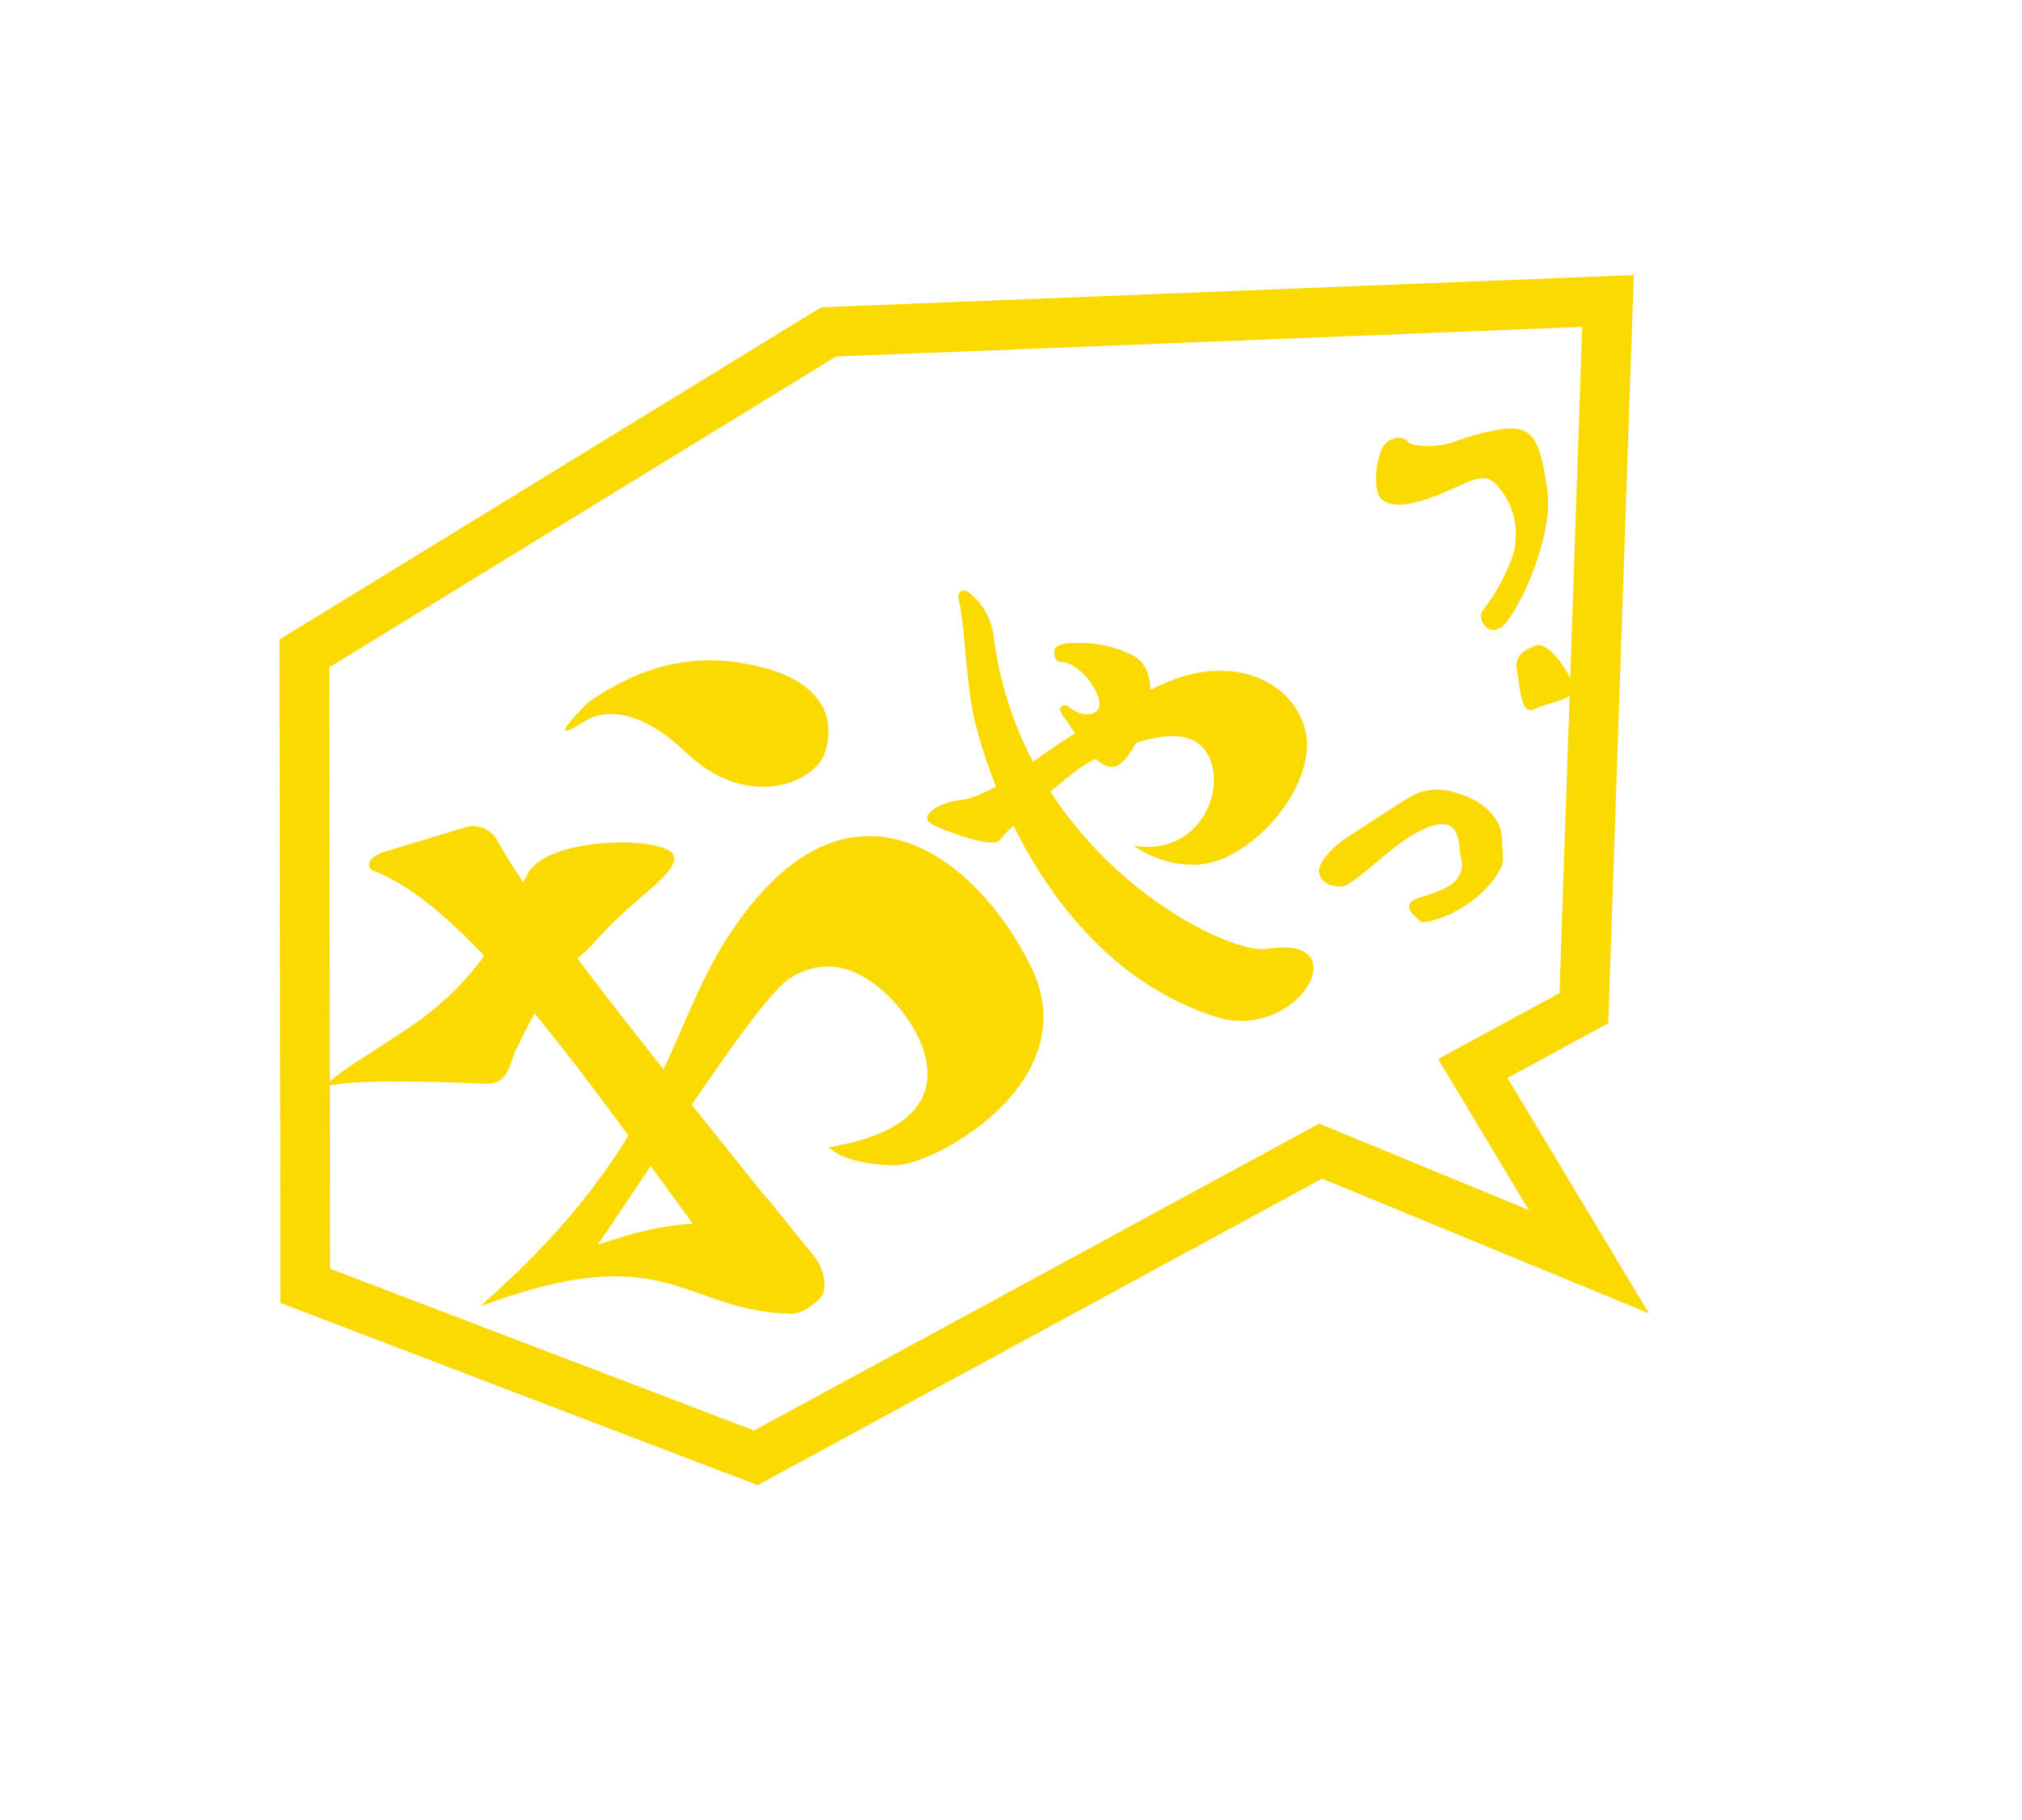
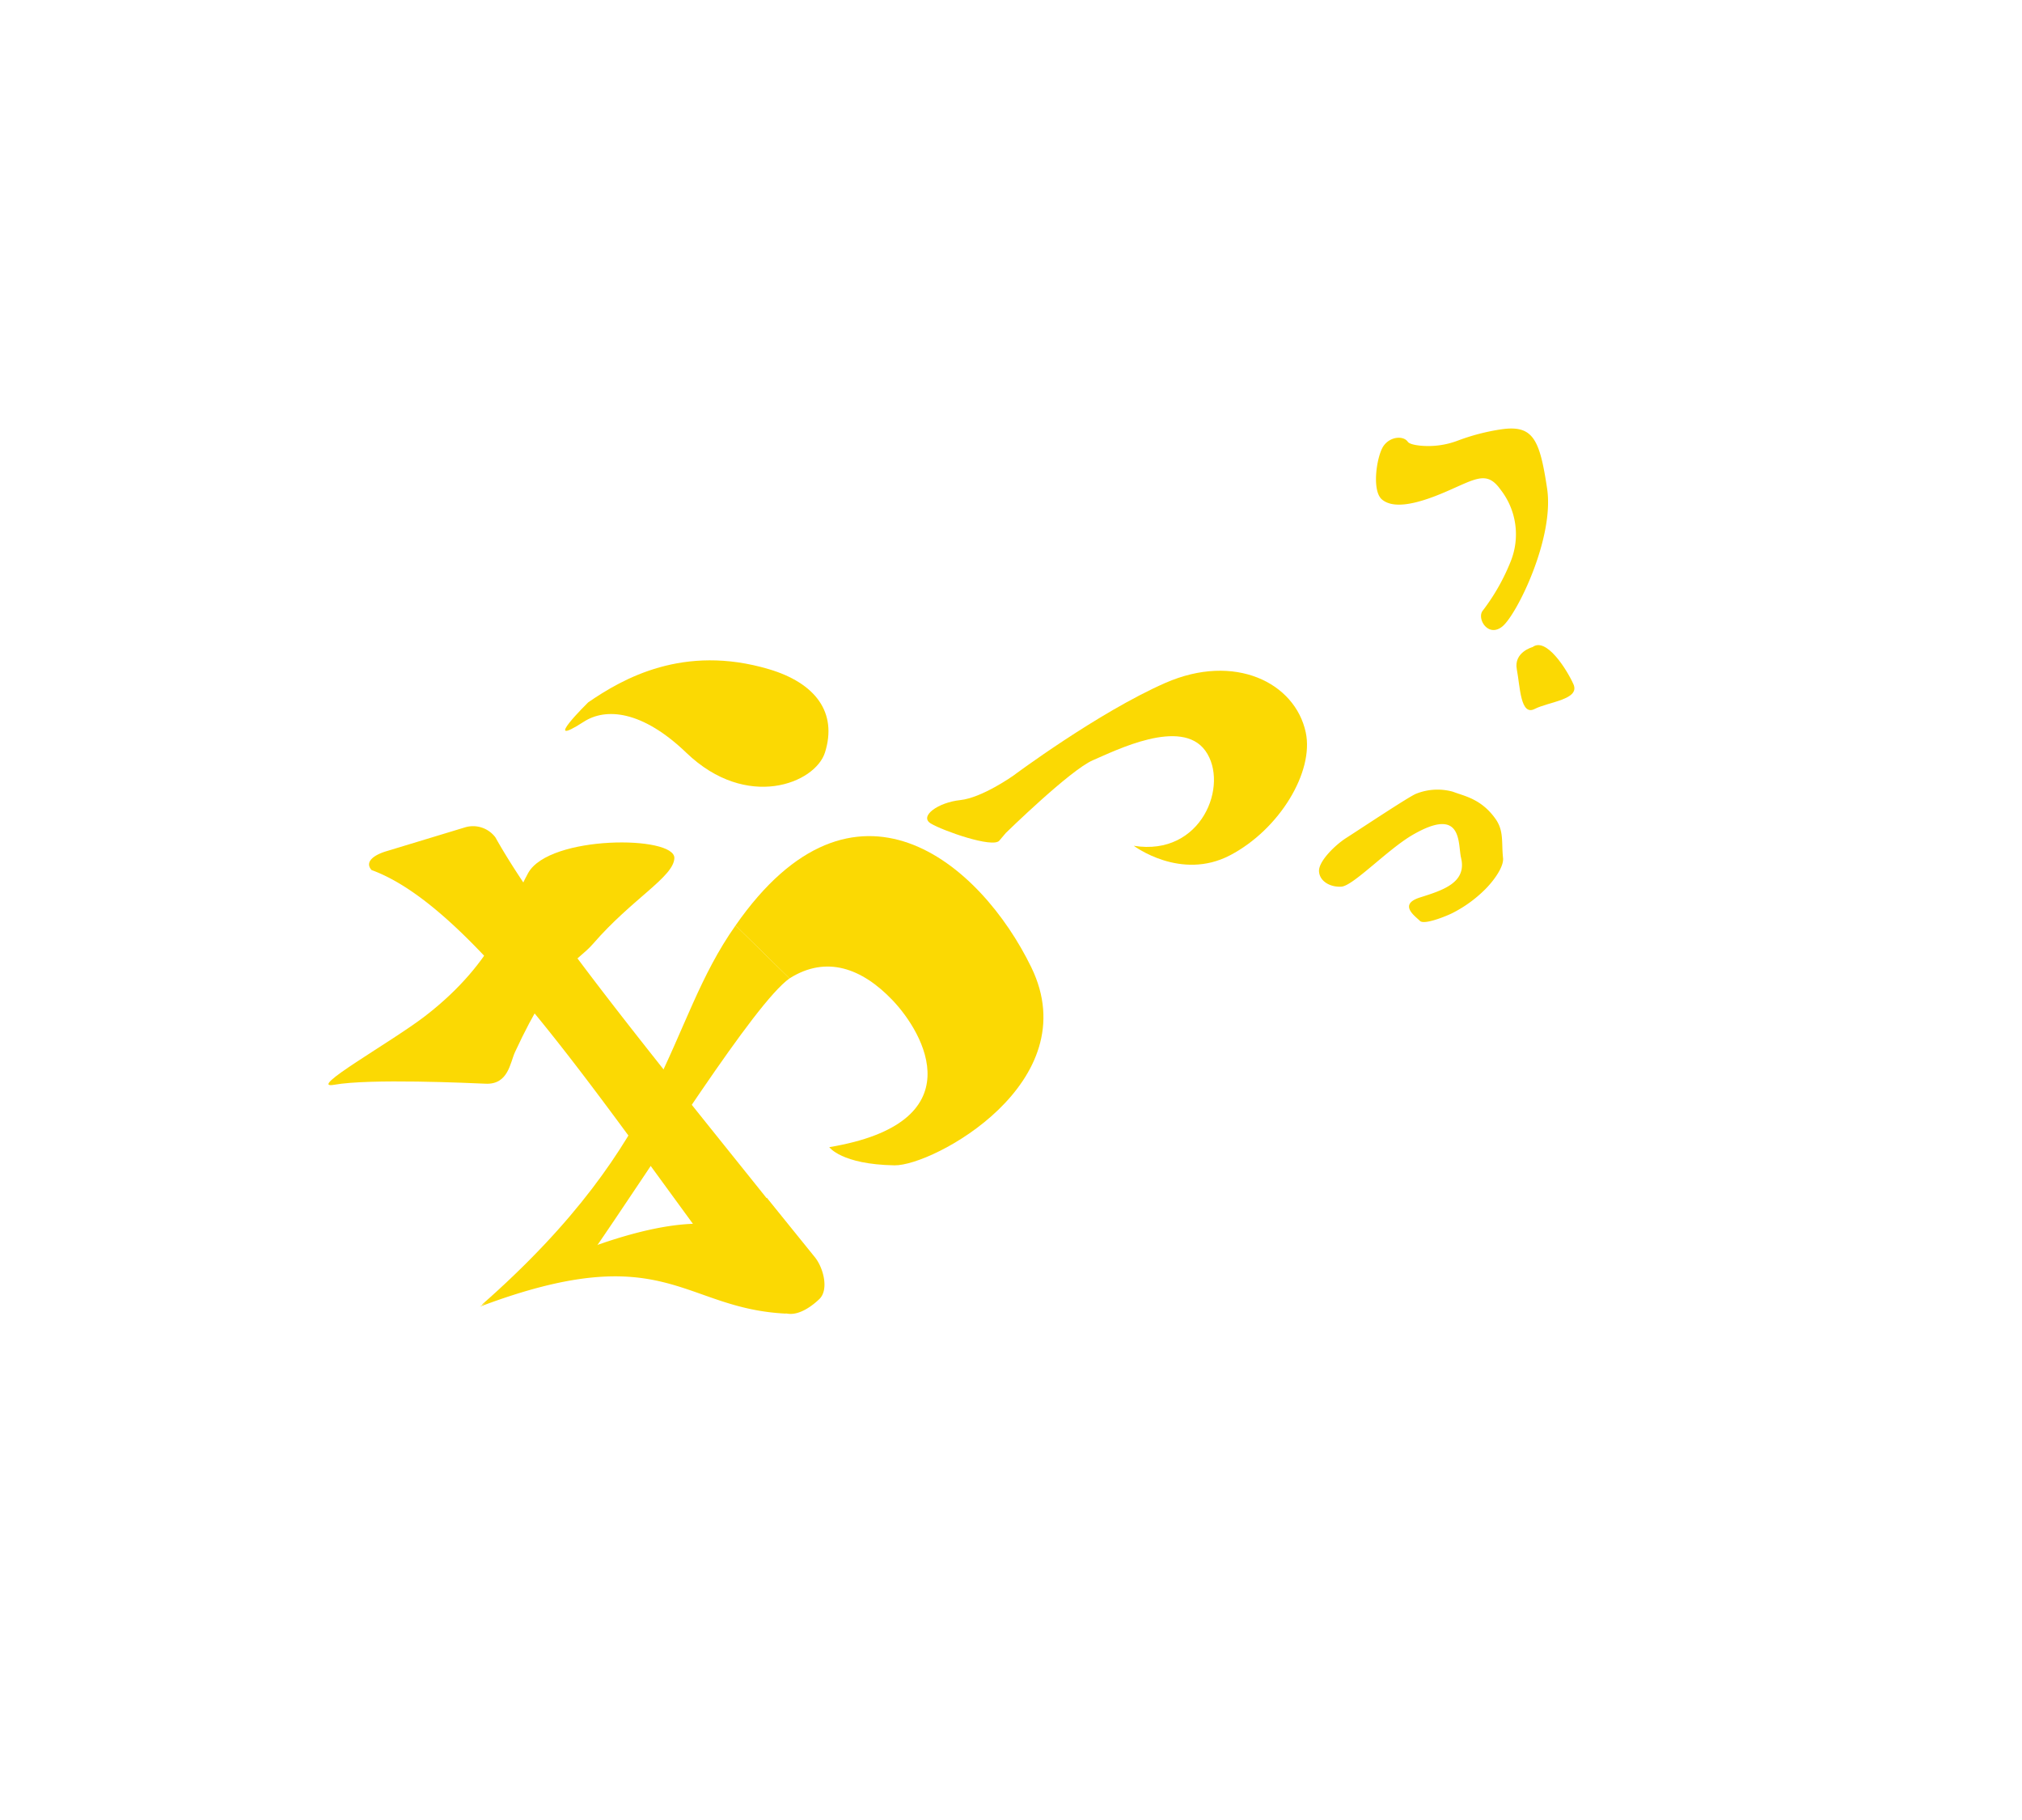
<svg xmlns="http://www.w3.org/2000/svg" width="243.96" height="219.582" viewBox="0 0 243.96 219.582">
  <g transform="translate(-1011.394 -1339.316)">
    <g transform="translate(1010.502 1379.33) rotate(-11)">
-       <path d="M118.518,114.431l-77.3,6.088L0,79.454,30.926,9.707,104.481,0l87.426,34.839-37.359,76.755-15.2,1.2,3.315,26.991Z" transform="translate(-2.801 42.776) rotate(-13)" fill="rgba(0,0,0,0)" stroke="#fbd903" stroke-miterlimit="10" stroke-width="6" />
      <g transform="translate(22.457 44.896)">
        <path d="M.18,2.92c11.055,6.639,21.407,31.519,32.3,54.321l8.883-2.657C30.767,34.314,19.411,13.5,15.605,1.91A3.369,3.369,0,0,0,12.248.015L2.377,1.031C.984,1.164-.527,1.712.18,2.92Z" transform="translate(9.851 24.663)" fill="#fbd903" />
        <path d="M31.095,2.491C25.441-.091,15.818,1.329,8.825,2.9L0,6.277c23.424-3.988,23.818,4.816,35.99,7.846a1.361,1.361,0,0,1,.2.032c1.516.628,3.5-.514,4.188-.957h0c1.381-.891,1.208-3.619.437-5.07L36.5,0Z" transform="translate(12.807 75.504)" fill="#fbd903" />
        <path d="M0,39.091C26.484,23.6,28.131,10.23,38.811,0l5.174,7.509c-4.816,2.2-19.771,18.3-30.394,28.635Z" transform="translate(13.054 42.526)" fill="#fbd903" />
        <path d="M5.174,15.261c4.937-1.924,8.829.5,11.682,4.929,2.995,4.652,7,16.446-10.858,15.972,0,0,1.028,2.316,7.294,3.652,4.545.969,24.754-5.359,20.777-20.285C30.455,5.959,17.983-9.735,0,7.752" transform="translate(51.865 34.775)" fill="#fbd903" />
        <path d="M3.366,2.584s-6.89,4.566-.953,2.189c2.893-1.158,7.136-.046,11.422,6.04,5.823,8.27,14.564,6.588,16.427,3.153,2.41-4.445.477-8.453-4.763-11.172C16-2.133,8.047.546,3.366,2.584Z" transform="translate(36.179 10.13)" fill="#fbd903" />
        <path d="M11.231,7.919S7.02,9.84,4.342,9.608-.923,10.575.321,11.7s6.76,4.375,7.719,3.611L9,14.543s9.088-5.981,11.973-6.6S32.438,4.885,34.518,9.417s-2.857,12.459-10.667,9.6c0,0,4.745,5.272,11.2,3.334s11.864-7.955,11.776-12.8c-.112-6.147-6.592-11.1-15.5-9.095C22.677,2.406,11.231,7.919,11.231,7.919Z" transform="translate(77.016 23.243)" fill="#fbd903" />
-         <path d="M4.79.457C3.67.225.982-.513.679.591c-.142.515-.2,1.336.483,1.465,2.562.482,4.8,6.017,3.021,6.709S.891,7.316.891,7.316-.683,6.863.353,8.84,3.1,16.683,5.769,15.535s8.433-9.8,3.685-12.9A14.2,14.2,0,0,0,4.79.457Z" transform="translate(95.274 16.747)" fill="#fbd903" />
-         <path d="M2.221.282S.821-.833.923,1.369.316,7.855.026,13.247c-.342,6.361,2.41,32.684,21.964,43.17,9,4.676,18.768-6.647,7.341-6.993C24.406,49.274,2.415,32.761,4.218,5.978A7.922,7.922,0,0,0,2.221.282Z" transform="translate(84.879 8.1)" fill="#fbd903" />
        <path d="M13.035,16.531c-4.608,2.313-15.863,6-12.375,6.052,4.363.061,16.056,2.905,17.983,3.365,2.652.632,3.37-1.943,4.184-3.07,6.759-9.357,9.3-9.115,11.753-11.039,5.635-4.419,11.065-6.05,11.588-8.258C46.8.9,31.9-2.048,28.517,1.963,25.59,5.431,22.9,11.577,13.035,16.531Z" transform="translate(0 29.568)" fill="#fbd903" />
        <path d="M10.736,1.729a10.043,10.043,0,0,1-4.6-.263C5.45,1.256,4.876,1,4.747.711,4.387-.1,2.86-.329,1.823.618S-.7,5.66.369,6.967,3.988,8.4,7.95,7.549s5.482-1.66,6.676.952a8.758,8.758,0,0,1-.464,8.792,25,25,0,0,1-4.393,5.129c-.962.751-.047,3.39,1.921,2.353s8.225-9.262,8.485-15.307-.2-7.881-4.074-8.07A25.684,25.684,0,0,0,10.736,1.729Z" transform="translate(137.866 0)" fill="#fbd903" />
        <path d="M2.5.12S.121.28.114,2.4s-.653,5.636,1.2,5.1,5.638-.053,5.162-2.053S4.322-.762,2.5.12Z" transform="translate(150.177 27.784)" fill="#fbd903" />
        <path d="M1742.458,877.175c-.629.219-3.57.991-4.015.392-.473-.636-2.362-2.331.4-2.8s5.861-.943,5.573-4.023c-.167-1.78,1.132-6.234-5.416-3.57-3.2,1.3-7.958,5.094-9.368,4.982s-2.542-1.065-2.41-2.243,2.339-2.827,3.818-3.5c1.616-.735,8.33-3.96,9.108-4.108a6.947,6.947,0,0,1,4.4.381c1.259.708,3.266,1.3,4.64,3.969.818,1.586.3,2.9.241,4.786-.035,1.134-1.653,2.707-2.712,3.487A15.5,15.5,0,0,1,1742.458,877.175Z" transform="translate(-1557.105 -909.606) rotate(3)" fill="#fbd903" />
      </g>
    </g>
  </g>
</svg>